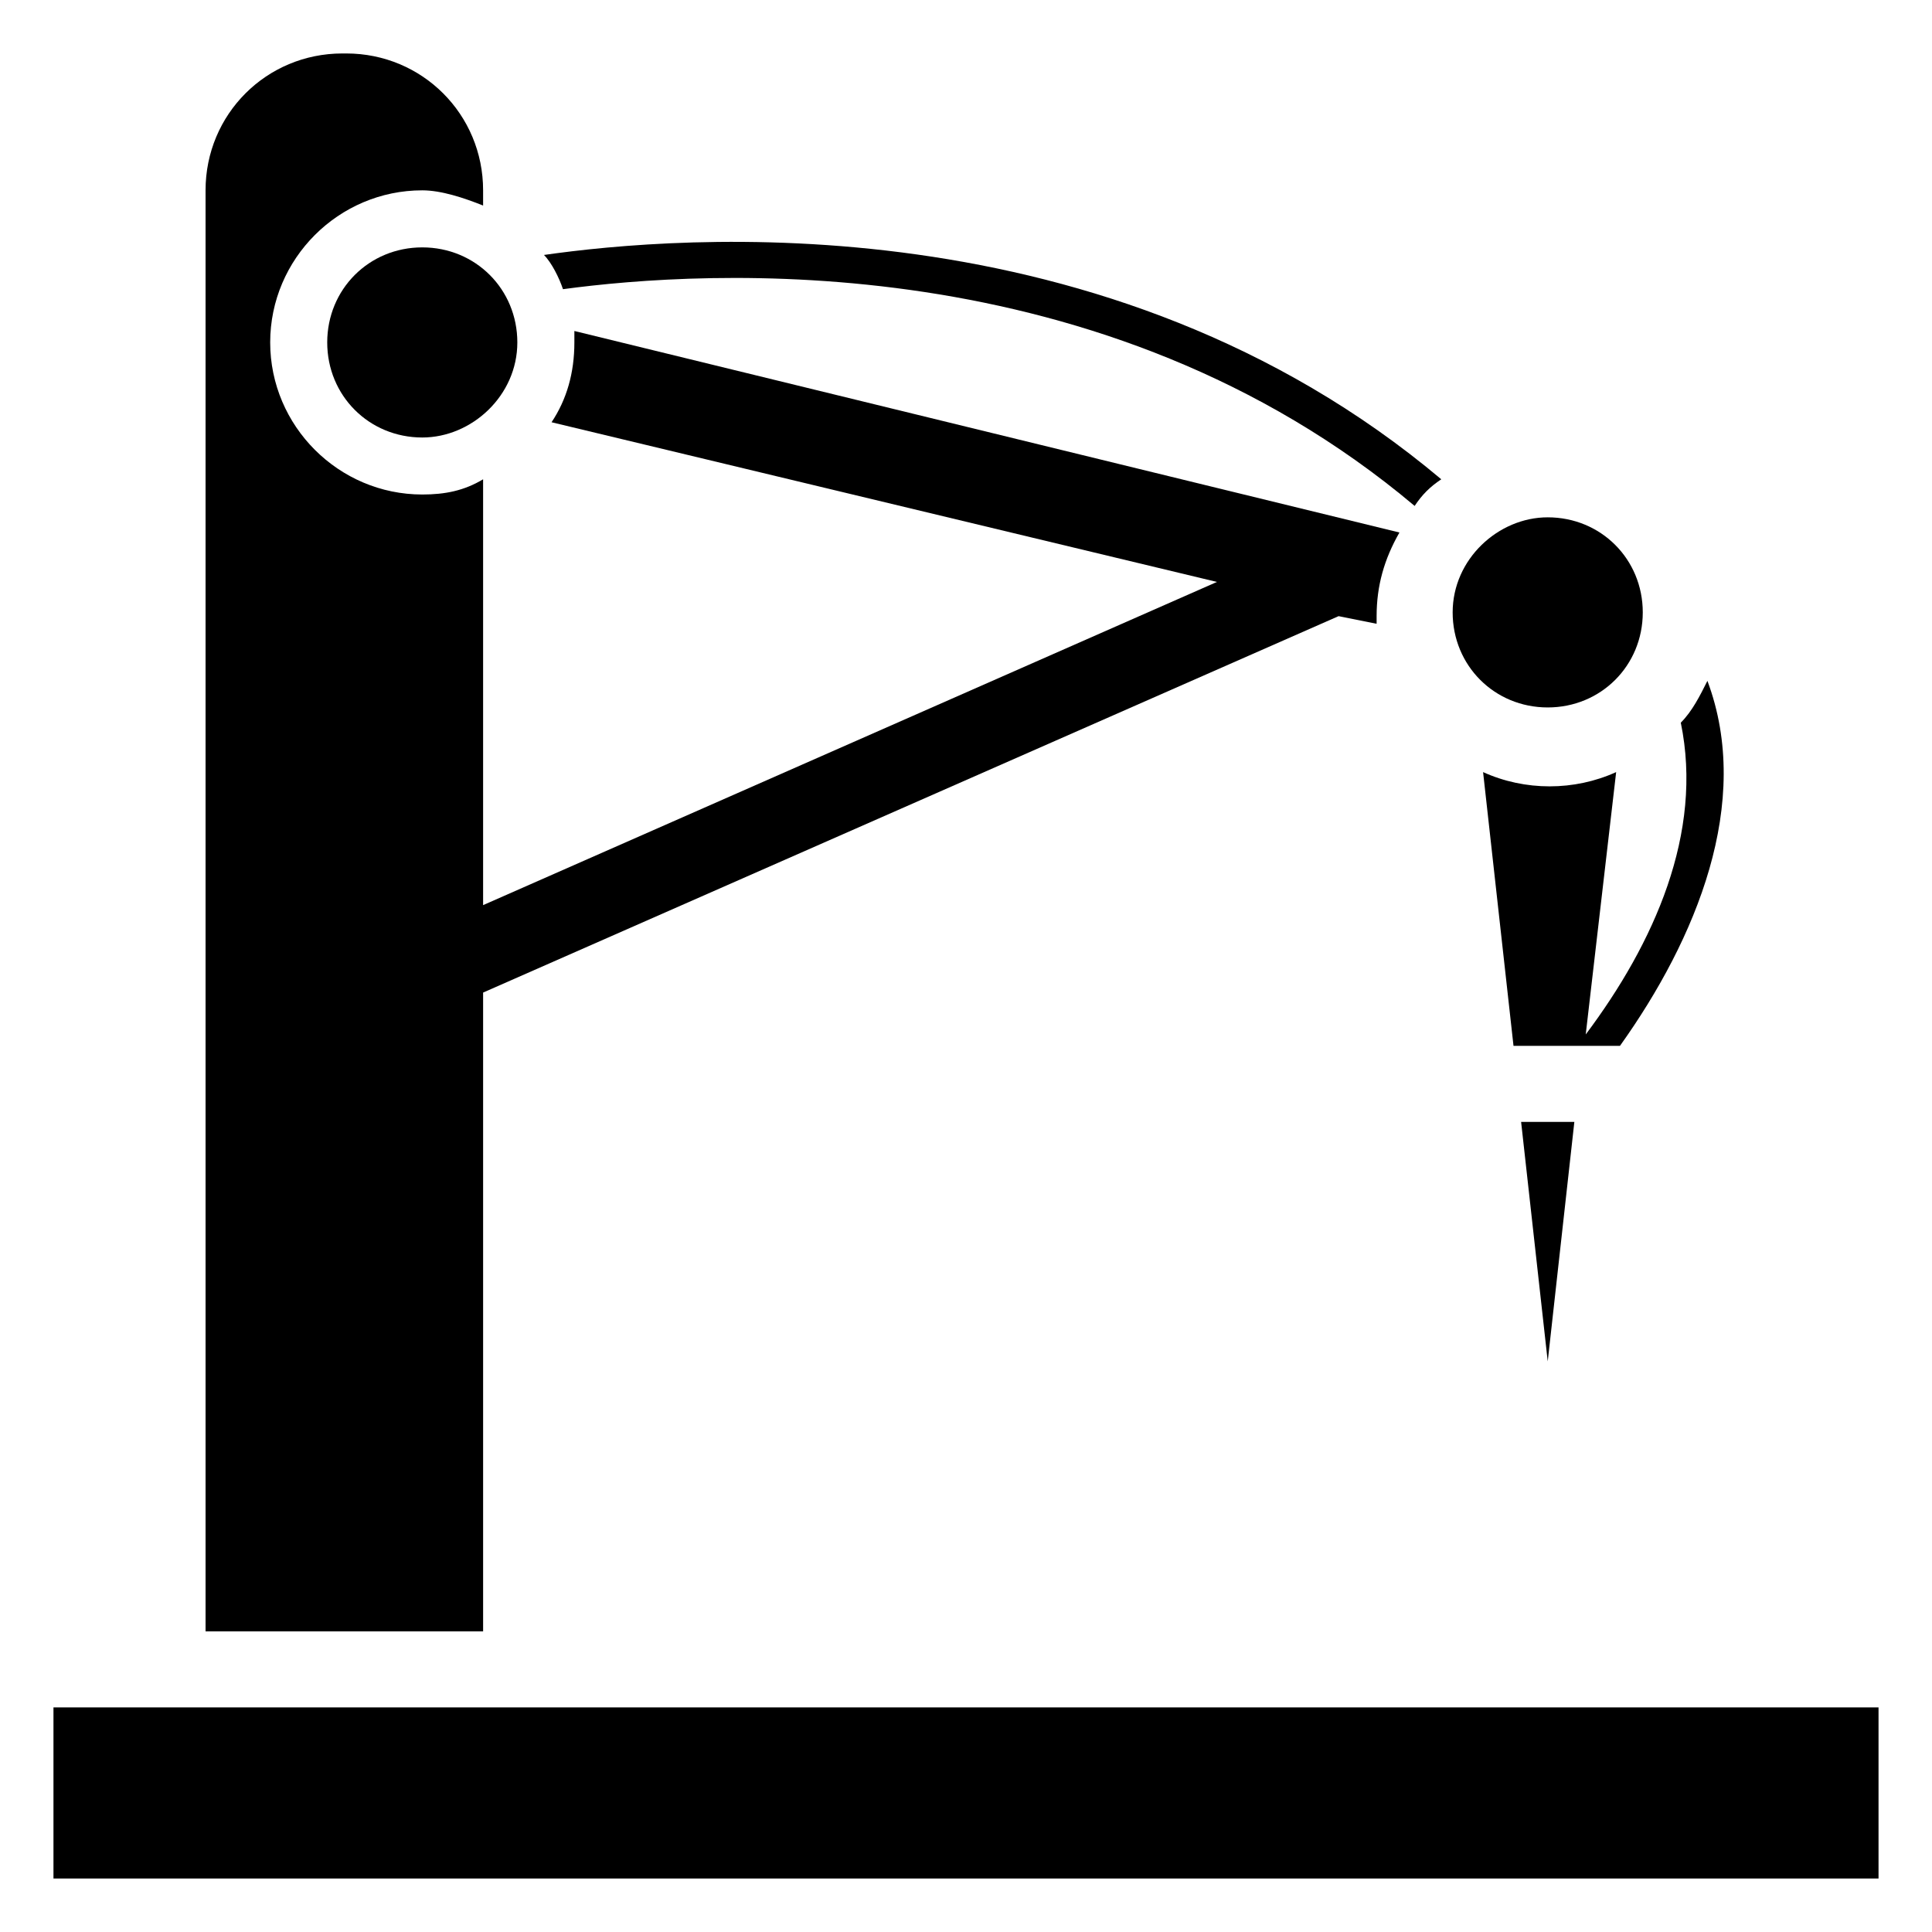
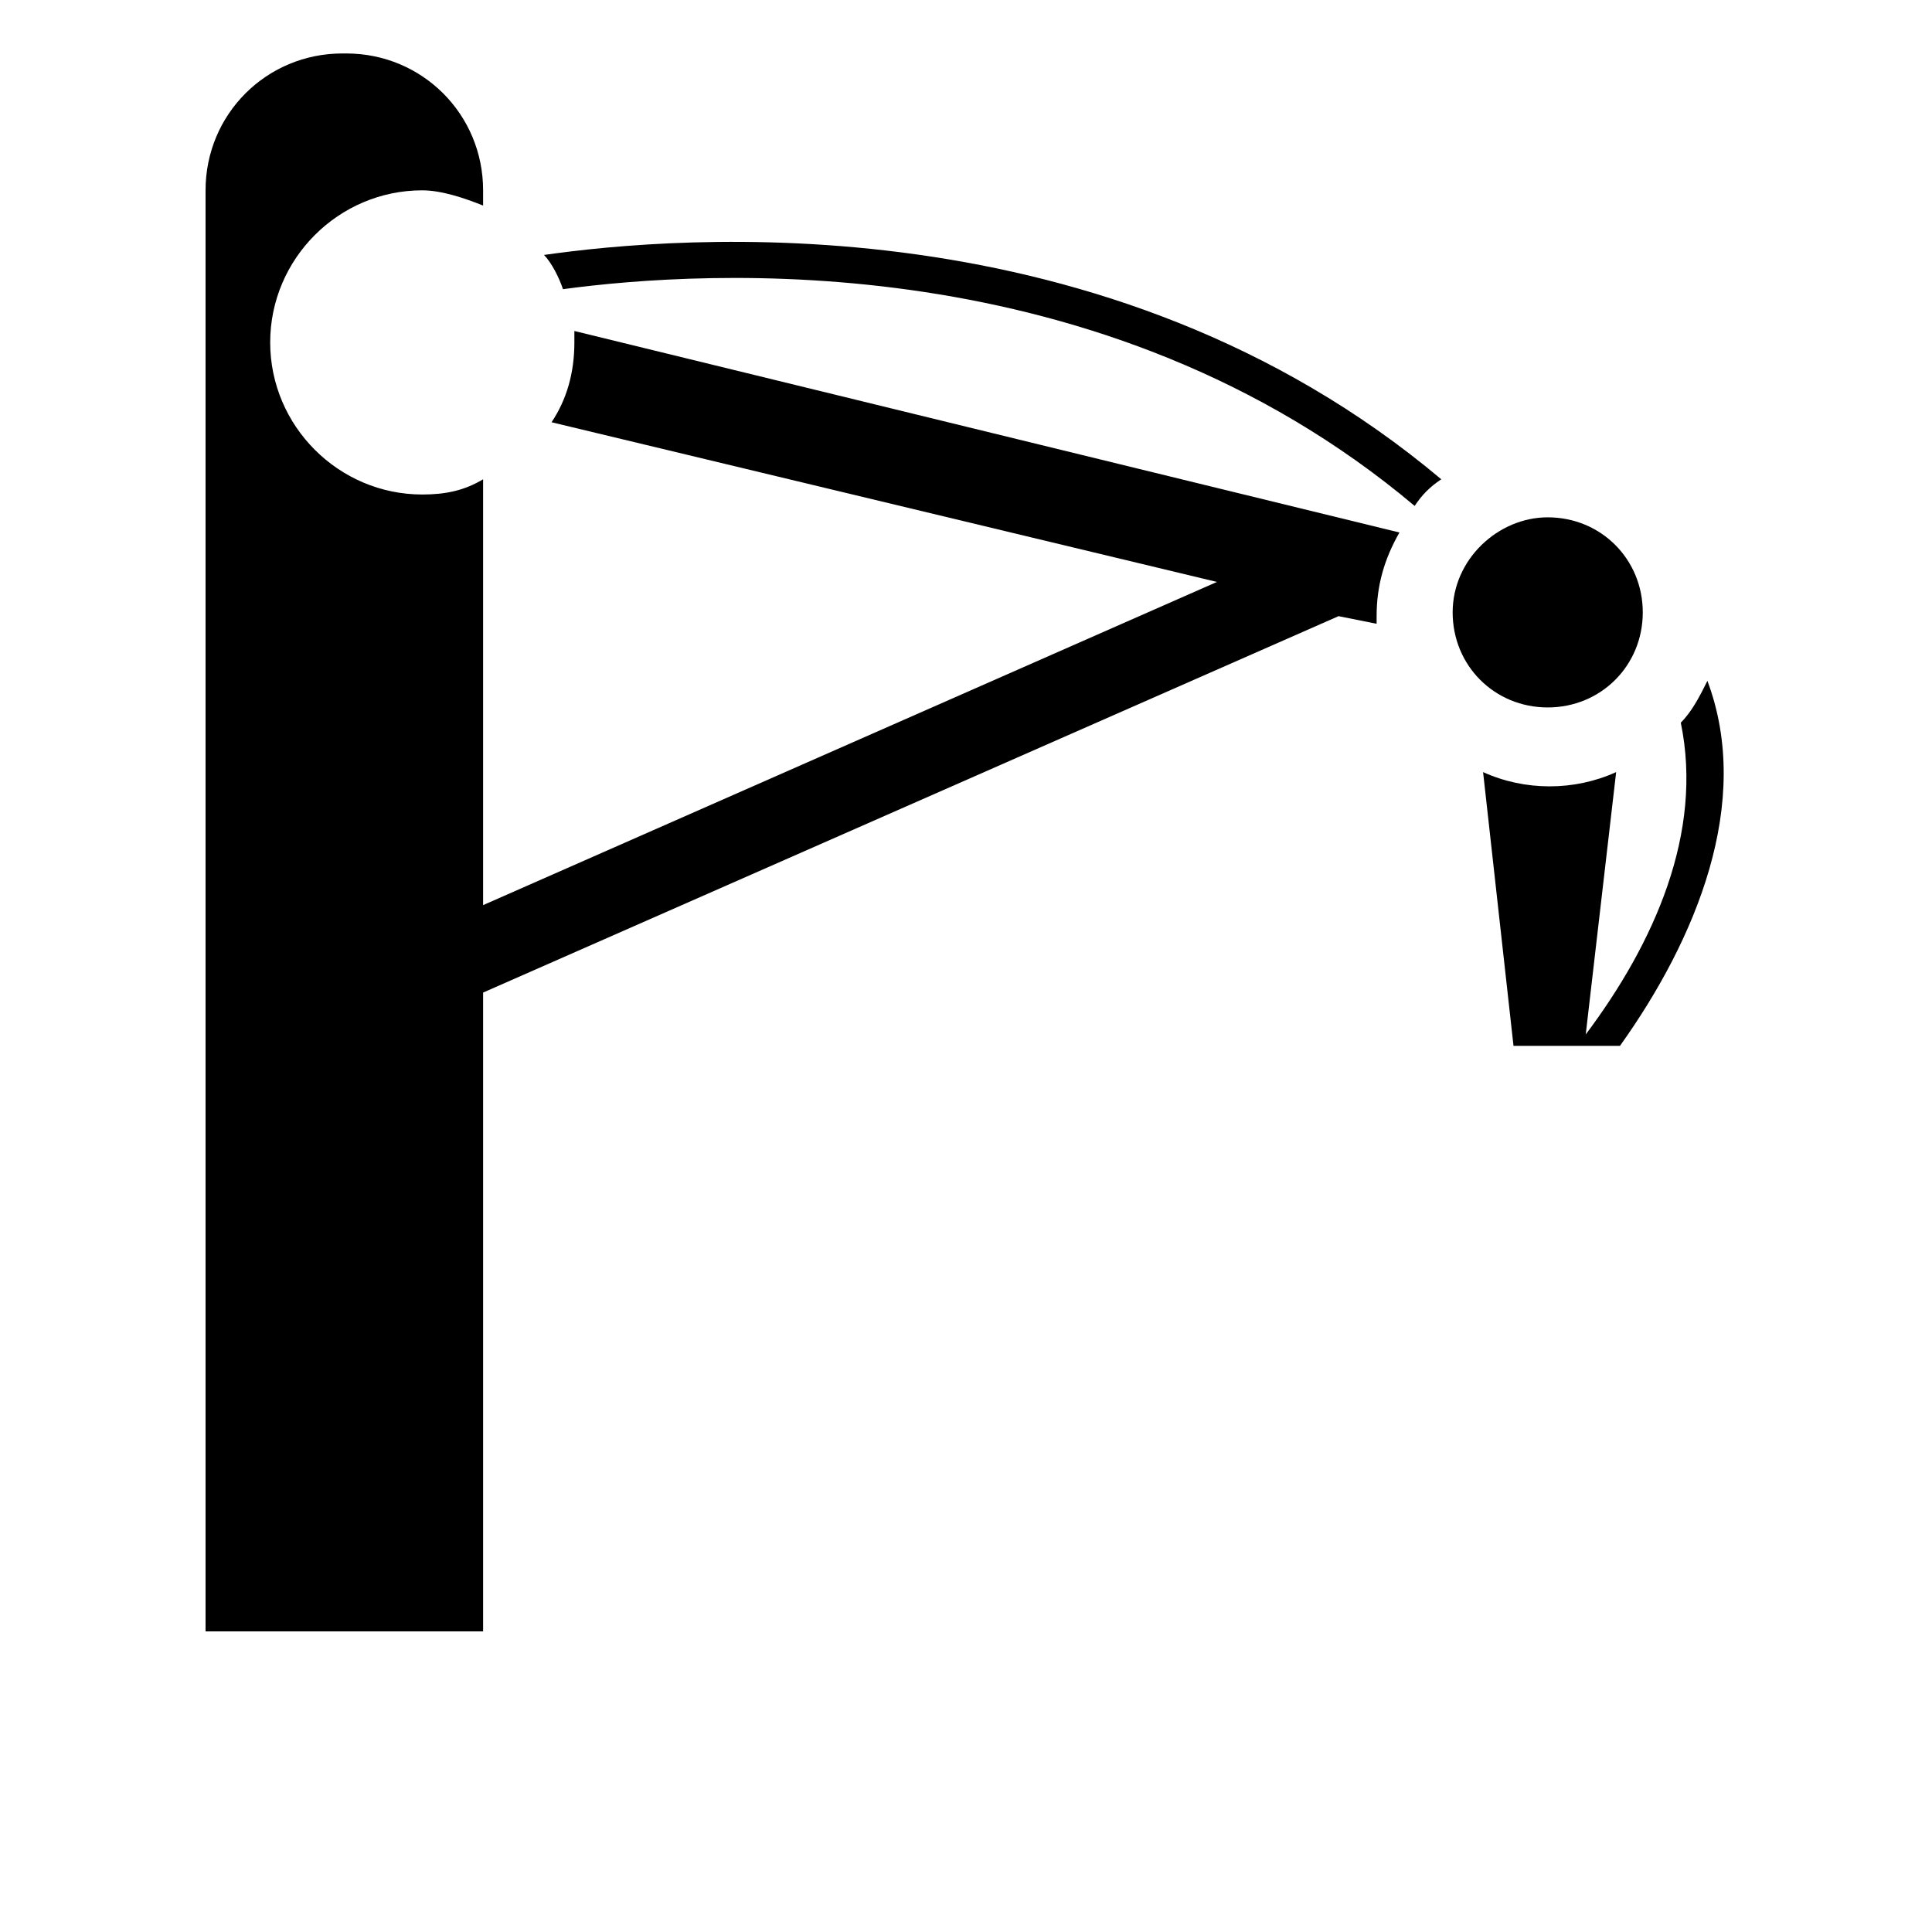
<svg xmlns="http://www.w3.org/2000/svg" fill="#000000" width="800px" height="800px" version="1.1" viewBox="144 144 512 512">
  <g>
-     <path d="m281.1 234.75c0 14.105-12.09 25.191-25.191 25.191-14.105 0-25.191-11.082-25.191-25.191 0-14.105 11.082-25.191 25.191-25.191s25.191 11.082 25.191 25.191z" />
-     <path d="m561.22 441.31-7.055 63.477-7.055-63.477z" />
    <path d="m573.31 421.16h-28.215l-8.062-72.547c11.082 5.039 24.184 5.039 35.266 0l-8.062 69.527c18.137-24.184 31.234-53.402 25.191-82.625 3.023-3.023 5.039-7.055 7.055-11.082 12.094 32.238-3.019 68.512-23.172 96.727z" />
    <path d="m525.95 271.02c-3.023 2.016-5.039 4.031-7.055 7.055-82.621-69.527-188.42-62.473-225.7-57.438-1.008-3.023-3.023-7.055-5.039-9.07 35.266-5.035 149.13-15.109 237.8 59.453z" />
    <path d="m554.16 331.48c-14.105 0-25.191-11.082-25.191-25.191 0-14.105 12.09-25.191 25.191-25.191 14.105 0 25.191 11.082 25.191 25.191 0 14.109-11.086 25.191-25.191 25.191z" />
    <path d="m272.03 576.33h-73.555v-381.89c0-20.152 16.121-36.273 36.273-36.273h1.008c20.152 0 36.273 16.121 36.273 36.273v4.031c-5.039-2.016-11.082-4.031-16.121-4.031-22.168 0-40.305 18.137-40.305 40.305s18.137 40.305 40.305 40.305c6.047 0 11.082-1.008 16.121-4.031v112.85l194.47-85.648-176.33-42.32c4.031-6.047 6.047-13.098 6.047-21.16v-3.023l218.65 53.402c-4.031 7.055-6.047 14.105-6.047 22.168v2.016l-10.078-2.016-226.71 99.754z" />
-     <path d="m158.17 596.48h483.66v45.344h-483.66z" />
  </g>
</svg>